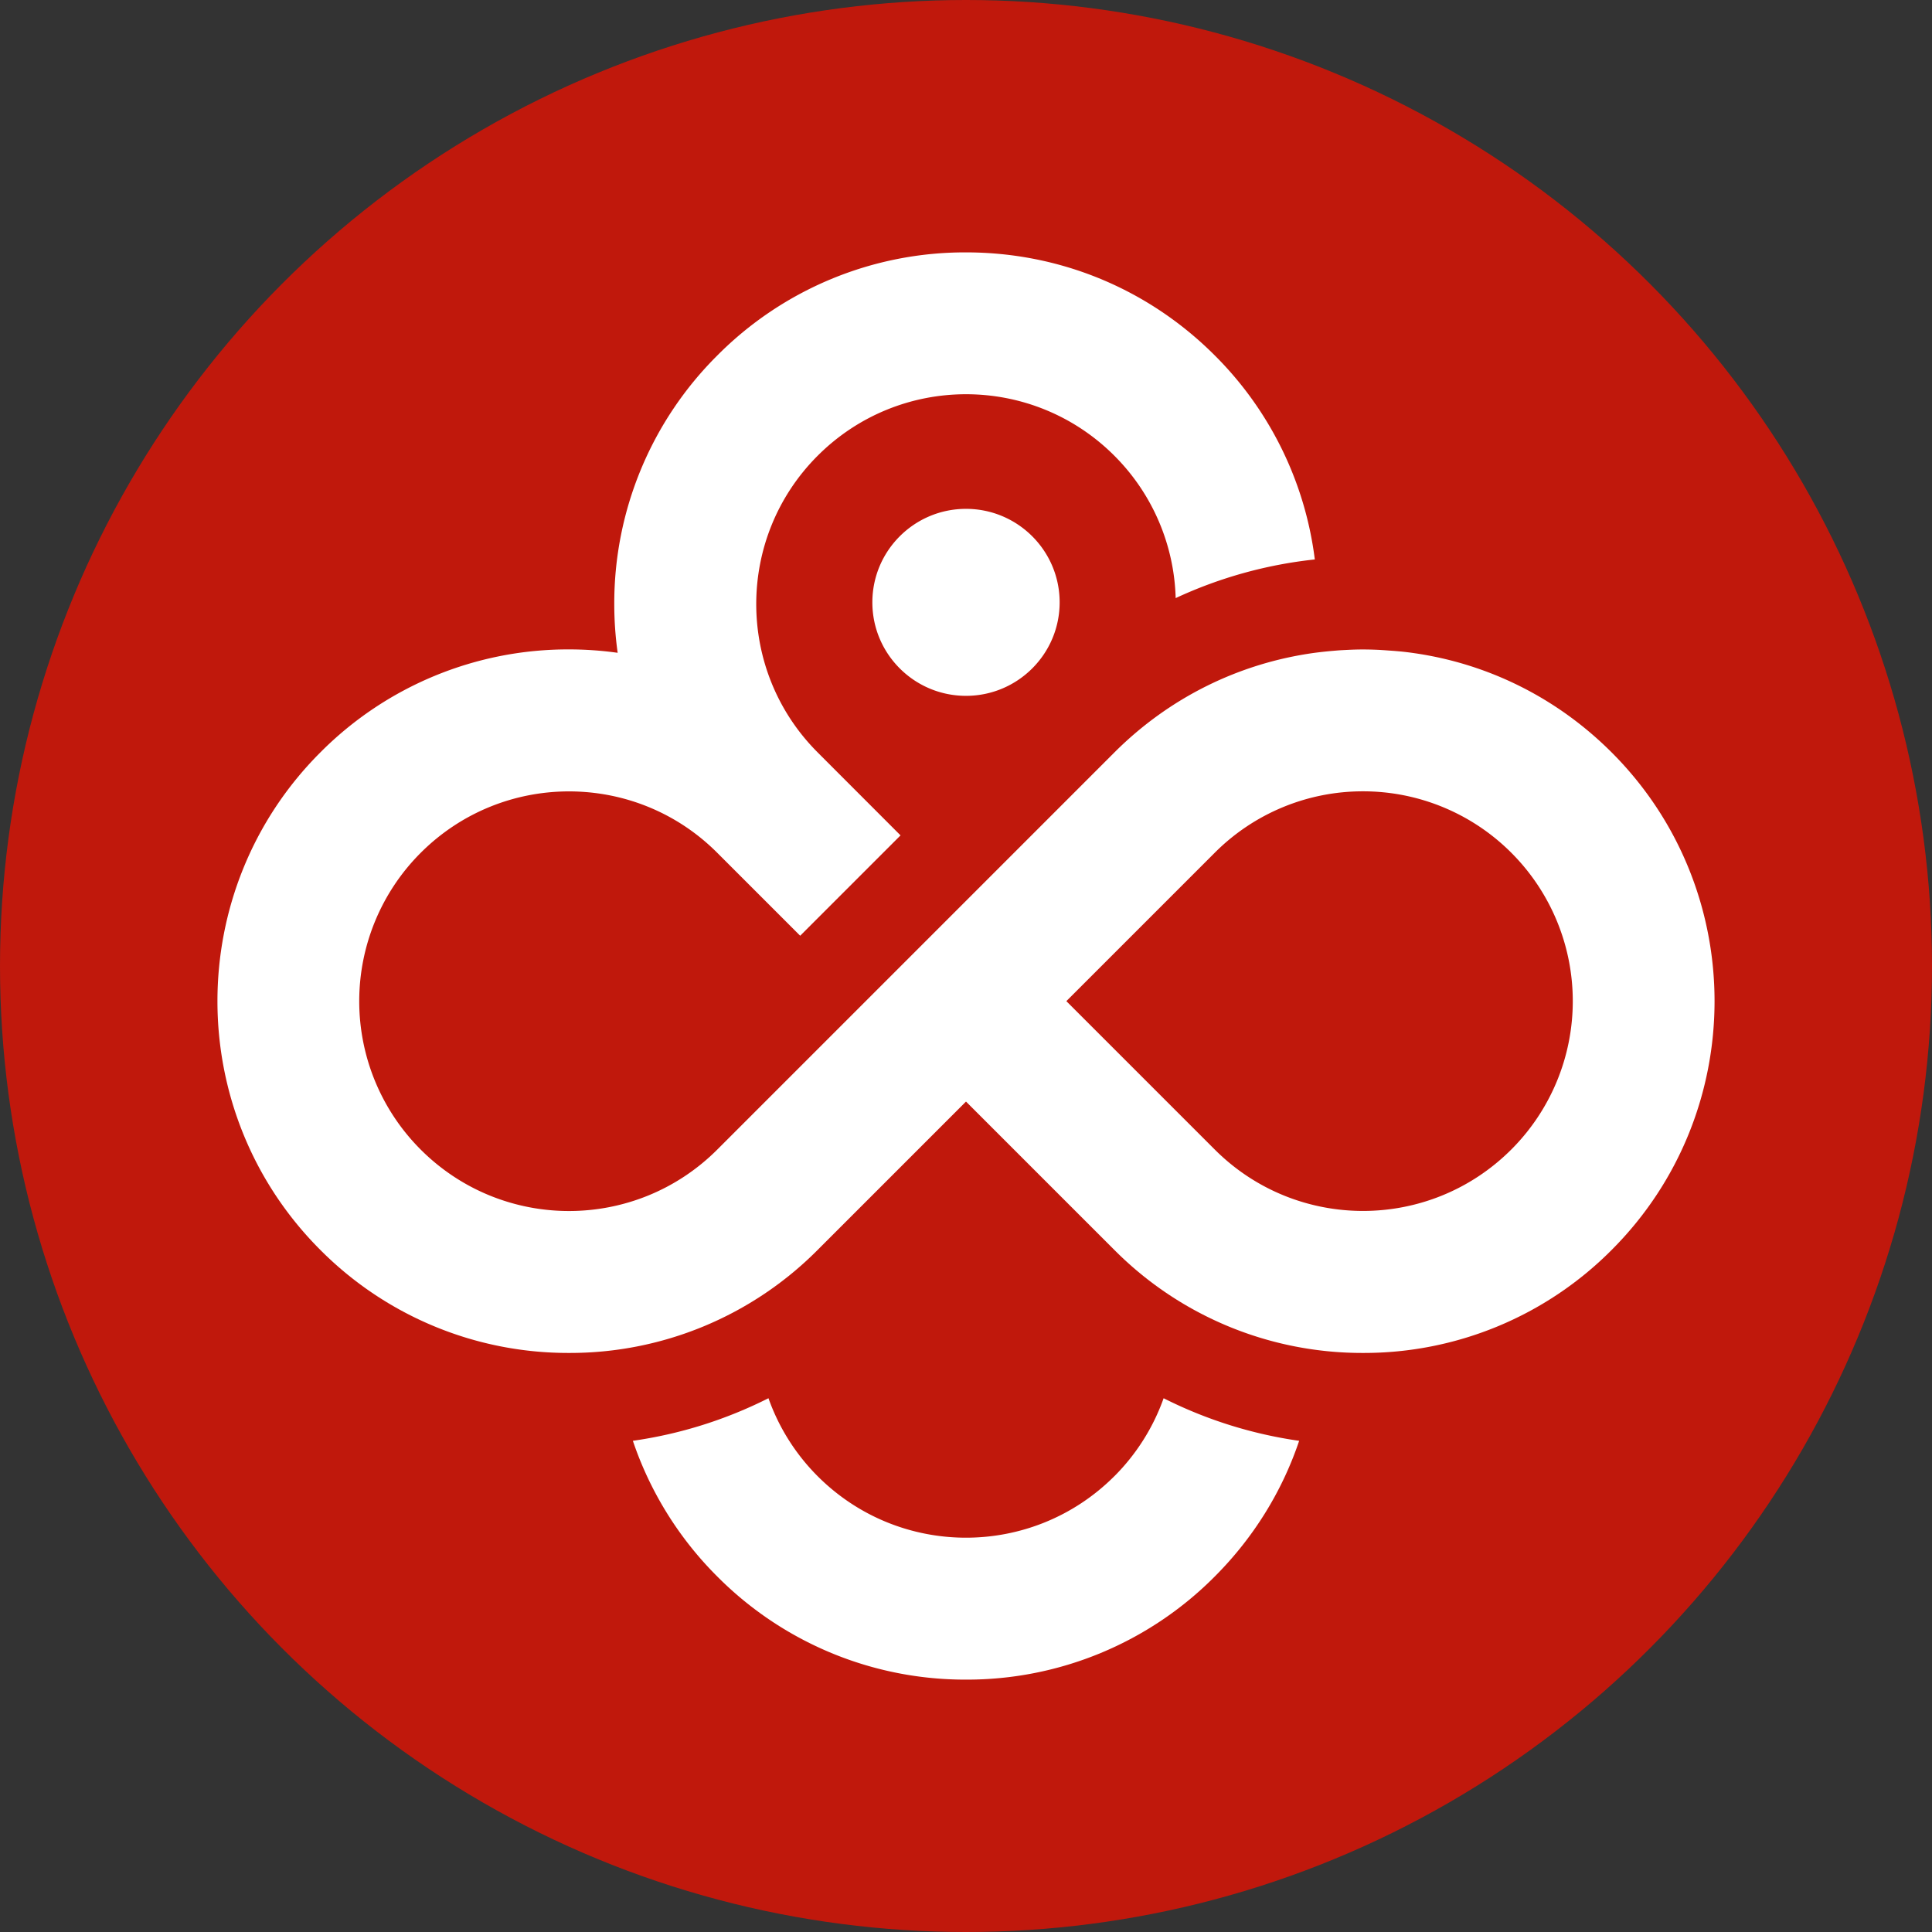
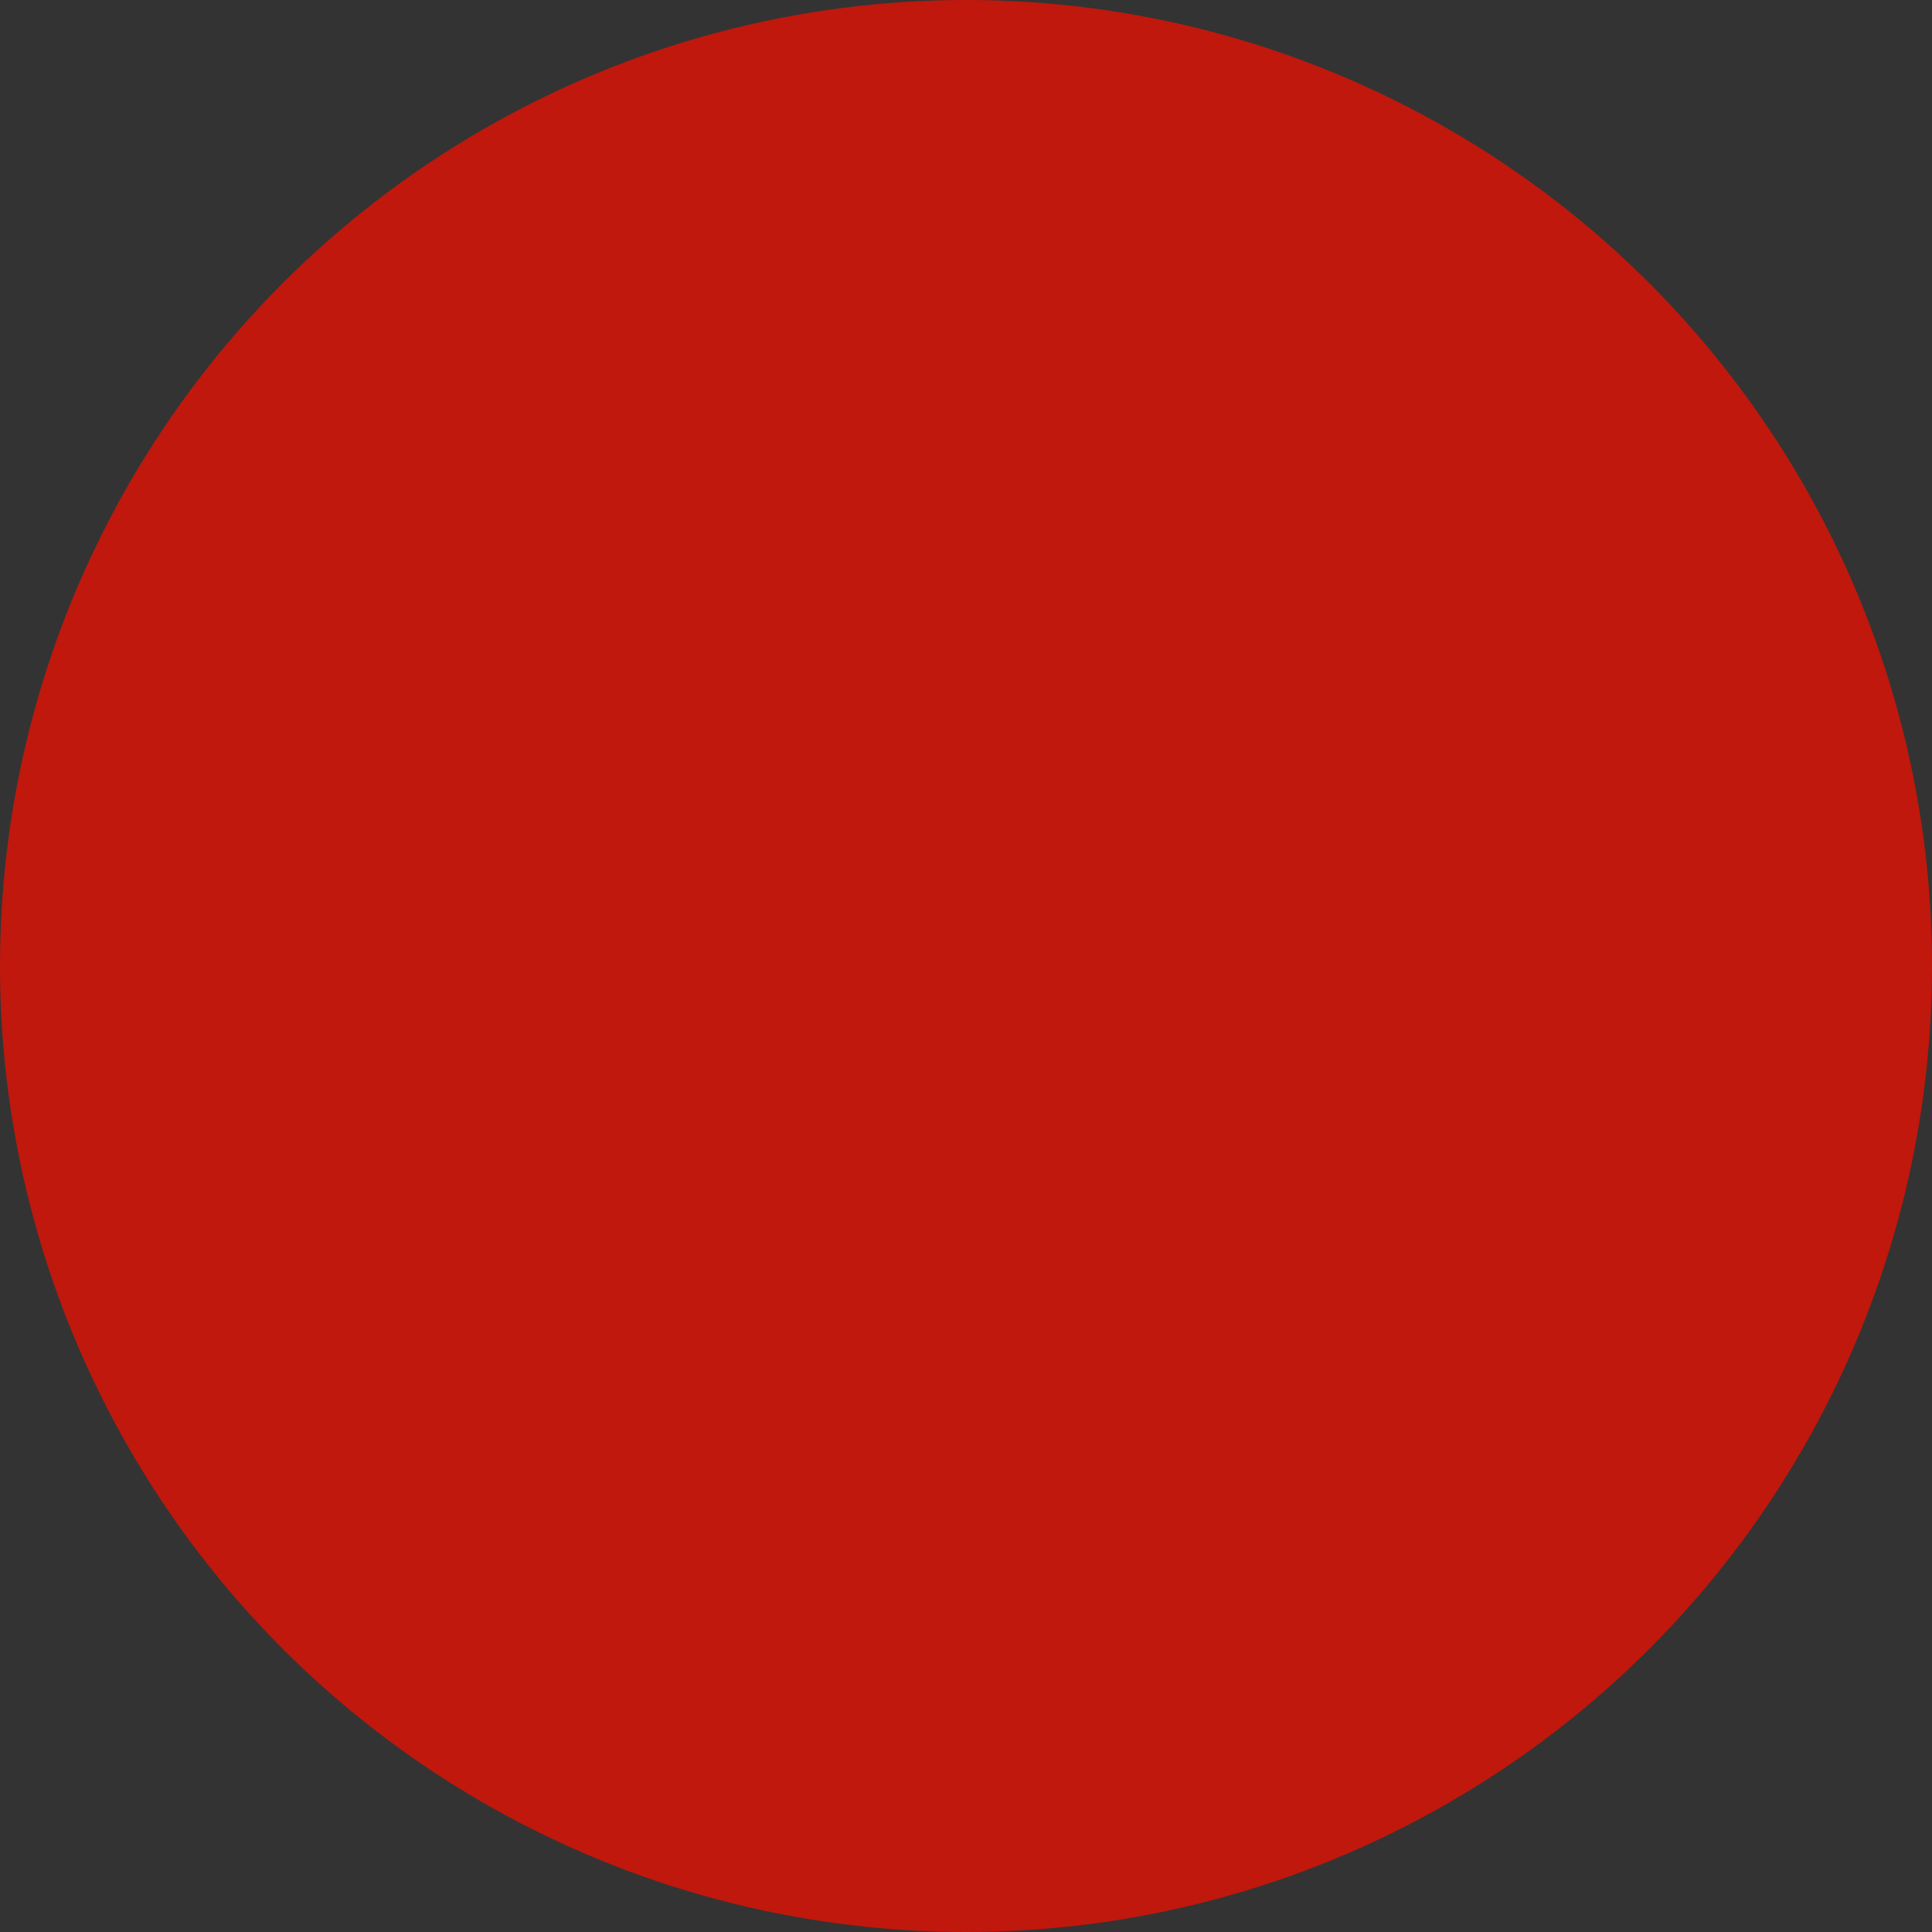
<svg xmlns="http://www.w3.org/2000/svg" height="128" width="128">
  <rect width="100%" height="100%" fill="#333333" stroke="none" />
  <circle cx="64" cy="64" fill="#c0180c" r="64" />
-   <path d="M57.796 39.907c0 3.419 2.78 6.194 6.204 6.194s6.204-2.775 6.204-6.194-2.78-6.194-6.204-6.194-6.204 2.775-6.204 6.194zm48.983 9.945c-3.587-3.587-8.136-5.862-13.067-6.577a19.73 19.73 0 0 0-.966-.118l-.358-.031-.715-.051c-.113-.005-.22-.015-.332-.02a23.03 23.03 0 0 0-1.037-.026c-.347 0-.665.01-.997.026l-.399.02c-.184.01-.363.026-.547.041a26.51 26.51 0 0 0-1.283.138c-4.993.69-9.602 2.964-13.231 6.582 0 0-.015.01-.02.02L64 59.684l-6.649 6.649-9.827 9.827c-2.714 2.714-6.271 4.073-9.827 4.073s-7.114-1.359-9.827-4.073a13.9 13.9 0 0 1 0-19.655c2.714-2.714 6.271-4.073 9.827-4.073s7.098 1.349 9.807 4.053c.005.005.01.015.021.021l5.489 5.489 6.649-6.649-5.489-5.494c-.005-.005-.015-.01-.02-.021-5.407-5.427-5.402-14.217.02-19.639 2.714-2.714 6.271-4.073 9.827-4.073s7.114 1.359 9.827 4.073a13.86 13.86 0 0 1 4.063 9.434 29.19 29.19 0 0 1 9.219-2.561 23.13 23.13 0 0 0-6.633-13.522c-4.4-4.4-10.251-6.822-16.476-6.822a23.13 23.13 0 0 0-16.476 6.828 23.15 23.15 0 0 0-6.828 16.476c0 1.089.077 2.167.225 3.225a23.3 23.3 0 0 0-3.225-.225 23.13 23.13 0 0 0-16.476 6.827c-9.086 9.086-9.086 23.871 0 32.957a23.15 23.15 0 0 0 16.476 6.827 23.13 23.13 0 0 0 16.476-6.827L64 72.982l9.827 9.827a23.15 23.15 0 0 0 16.476 6.827 23.13 23.13 0 0 0 16.476-6.827c9.086-9.086 9.086-23.871 0-32.957zm-6.649 26.303c-2.714 2.714-6.27 4.073-9.827 4.073s-7.114-1.359-9.827-4.073l-9.827-9.827 9.827-9.827s.01-.015.021-.021a13.85 13.85 0 0 1 9.807-4.053 13.87 13.87 0 0 1 9.827 4.073 13.9 13.9 0 0 1 0 19.655zM73.827 97.803c-2.714 2.714-6.271 4.073-9.827 4.073s-7.114-1.359-9.827-4.073a13.83 13.83 0 0 1-3.26-5.167c-2.811 1.416-5.831 2.371-8.984 2.821a23.16 23.16 0 0 0 5.596 8.994A23.15 23.15 0 0 0 64 111.279a23.13 23.13 0 0 0 16.476-6.827c2.571-2.571 4.467-5.642 5.596-8.994a29.07 29.07 0 0 1-8.979-2.821 13.88 13.88 0 0 1-3.265 5.167z" fill="#fff" />
</svg>